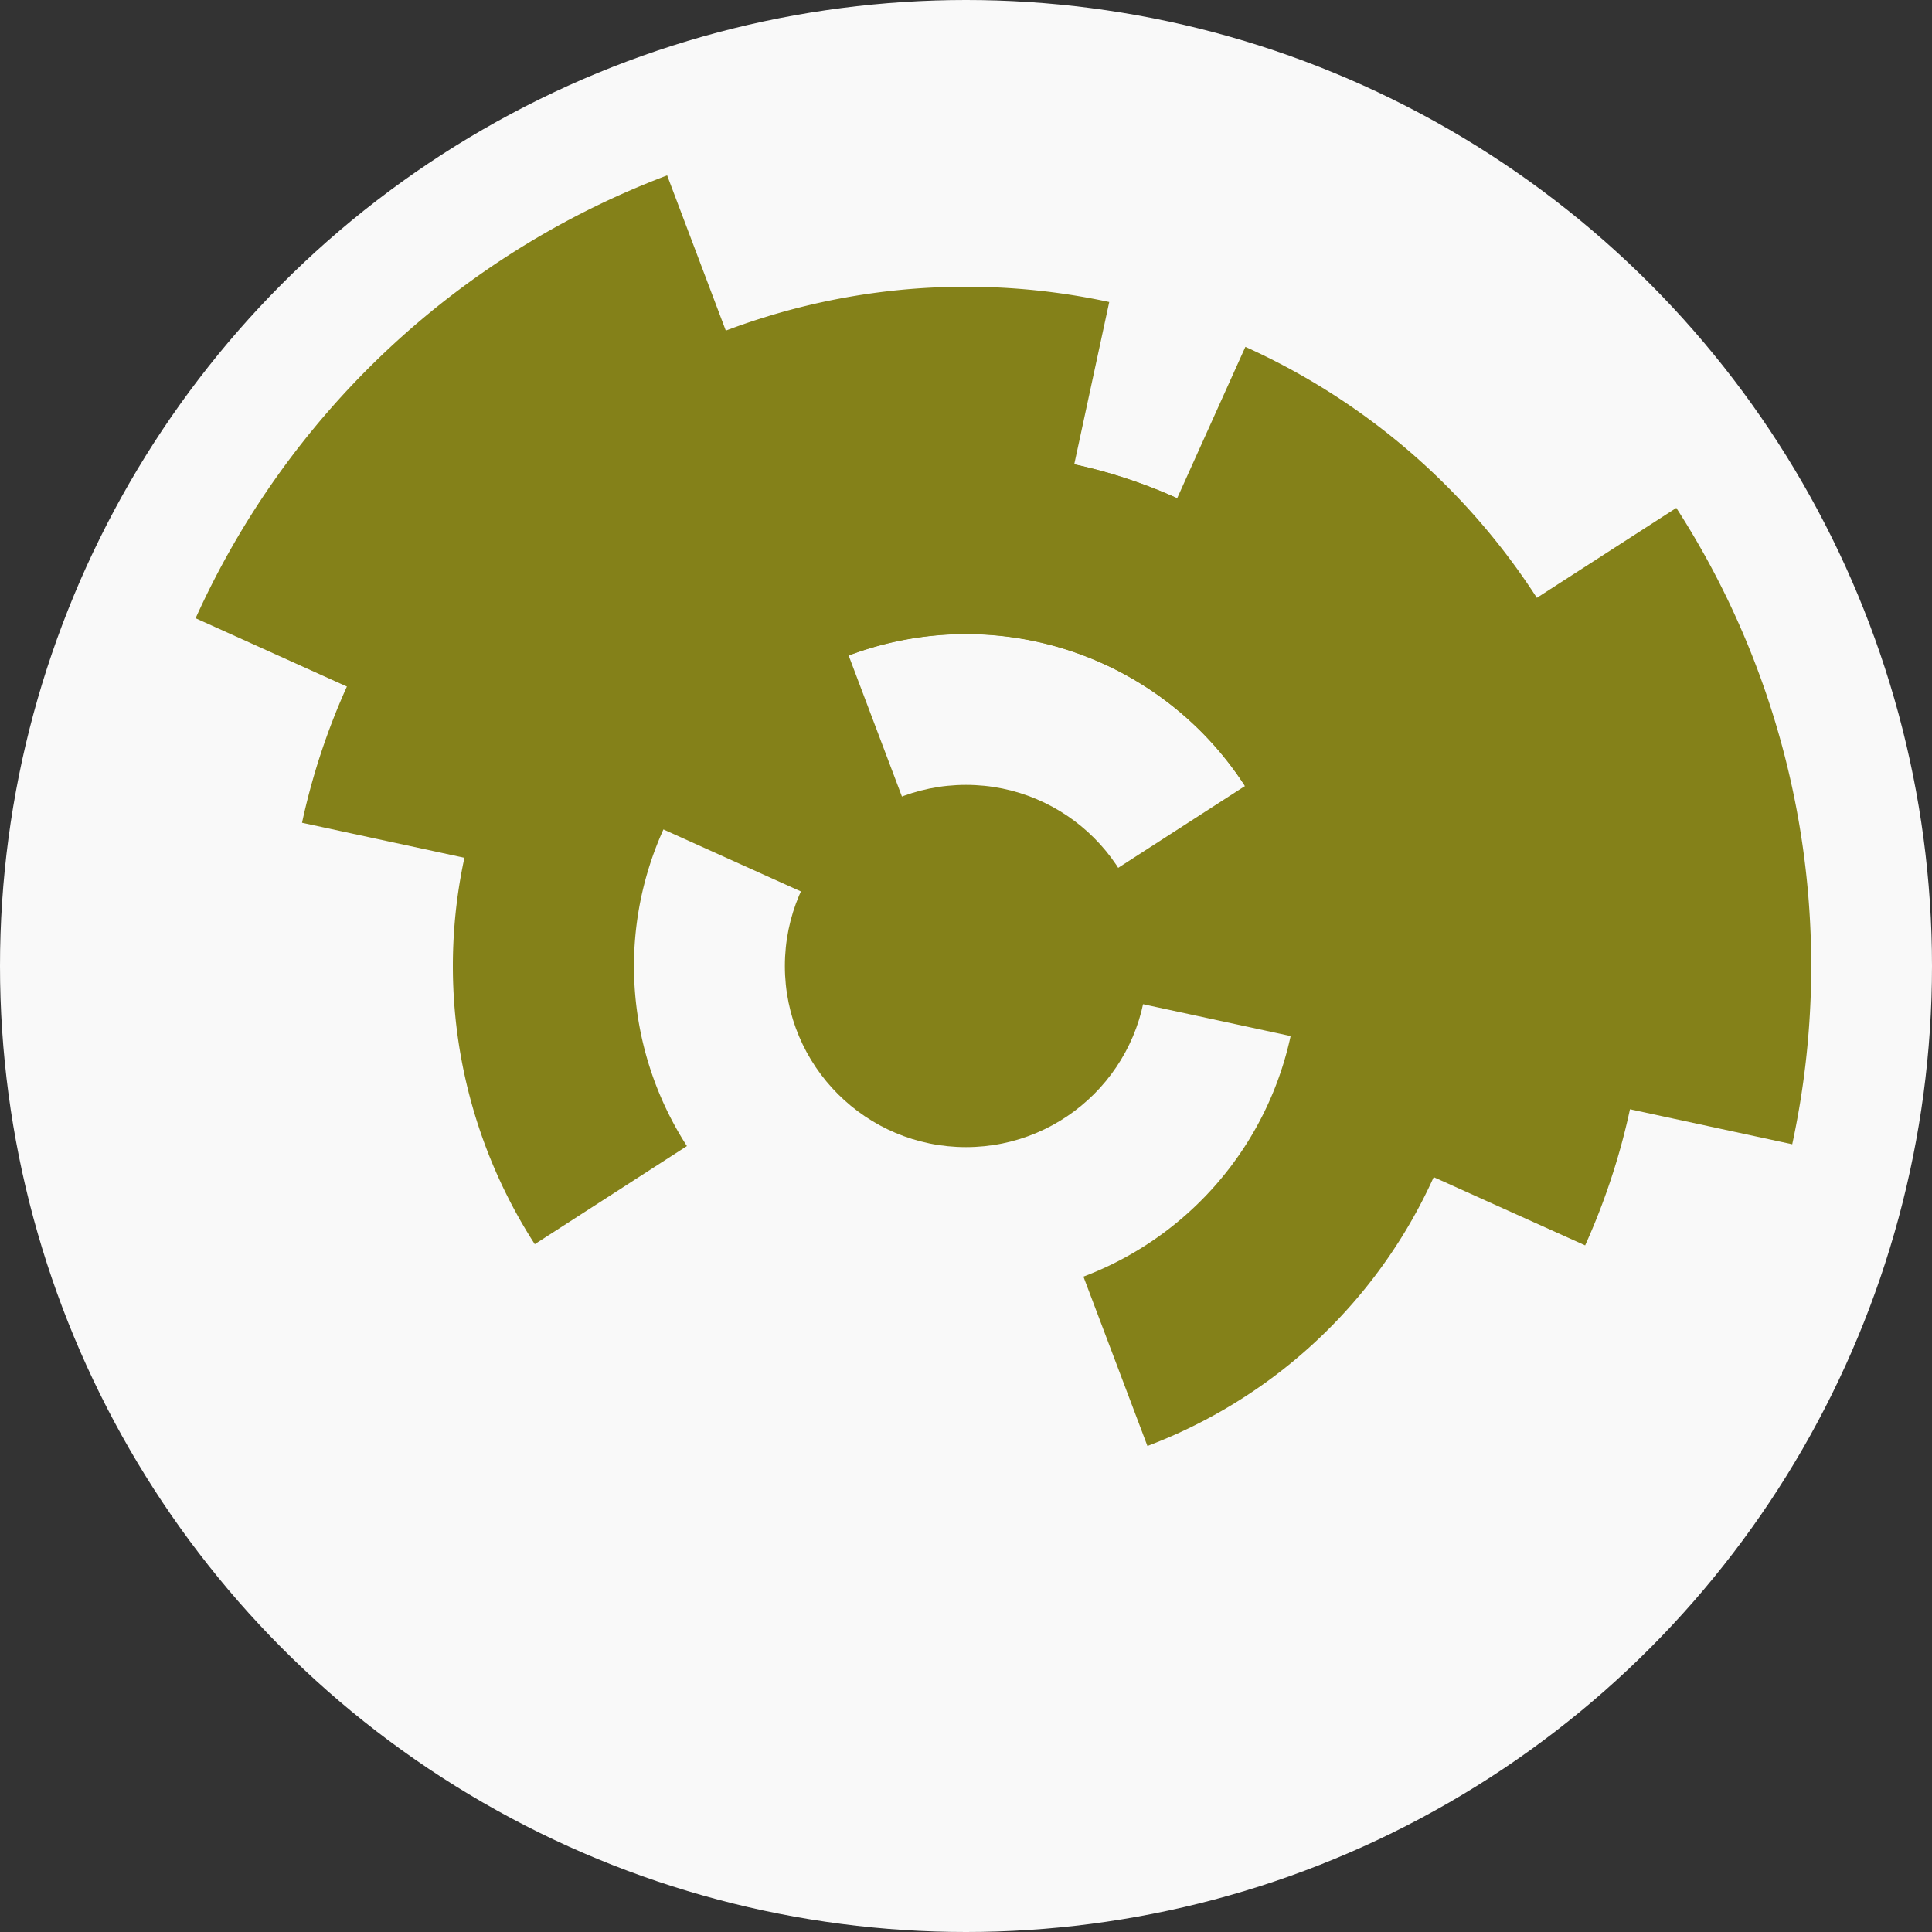
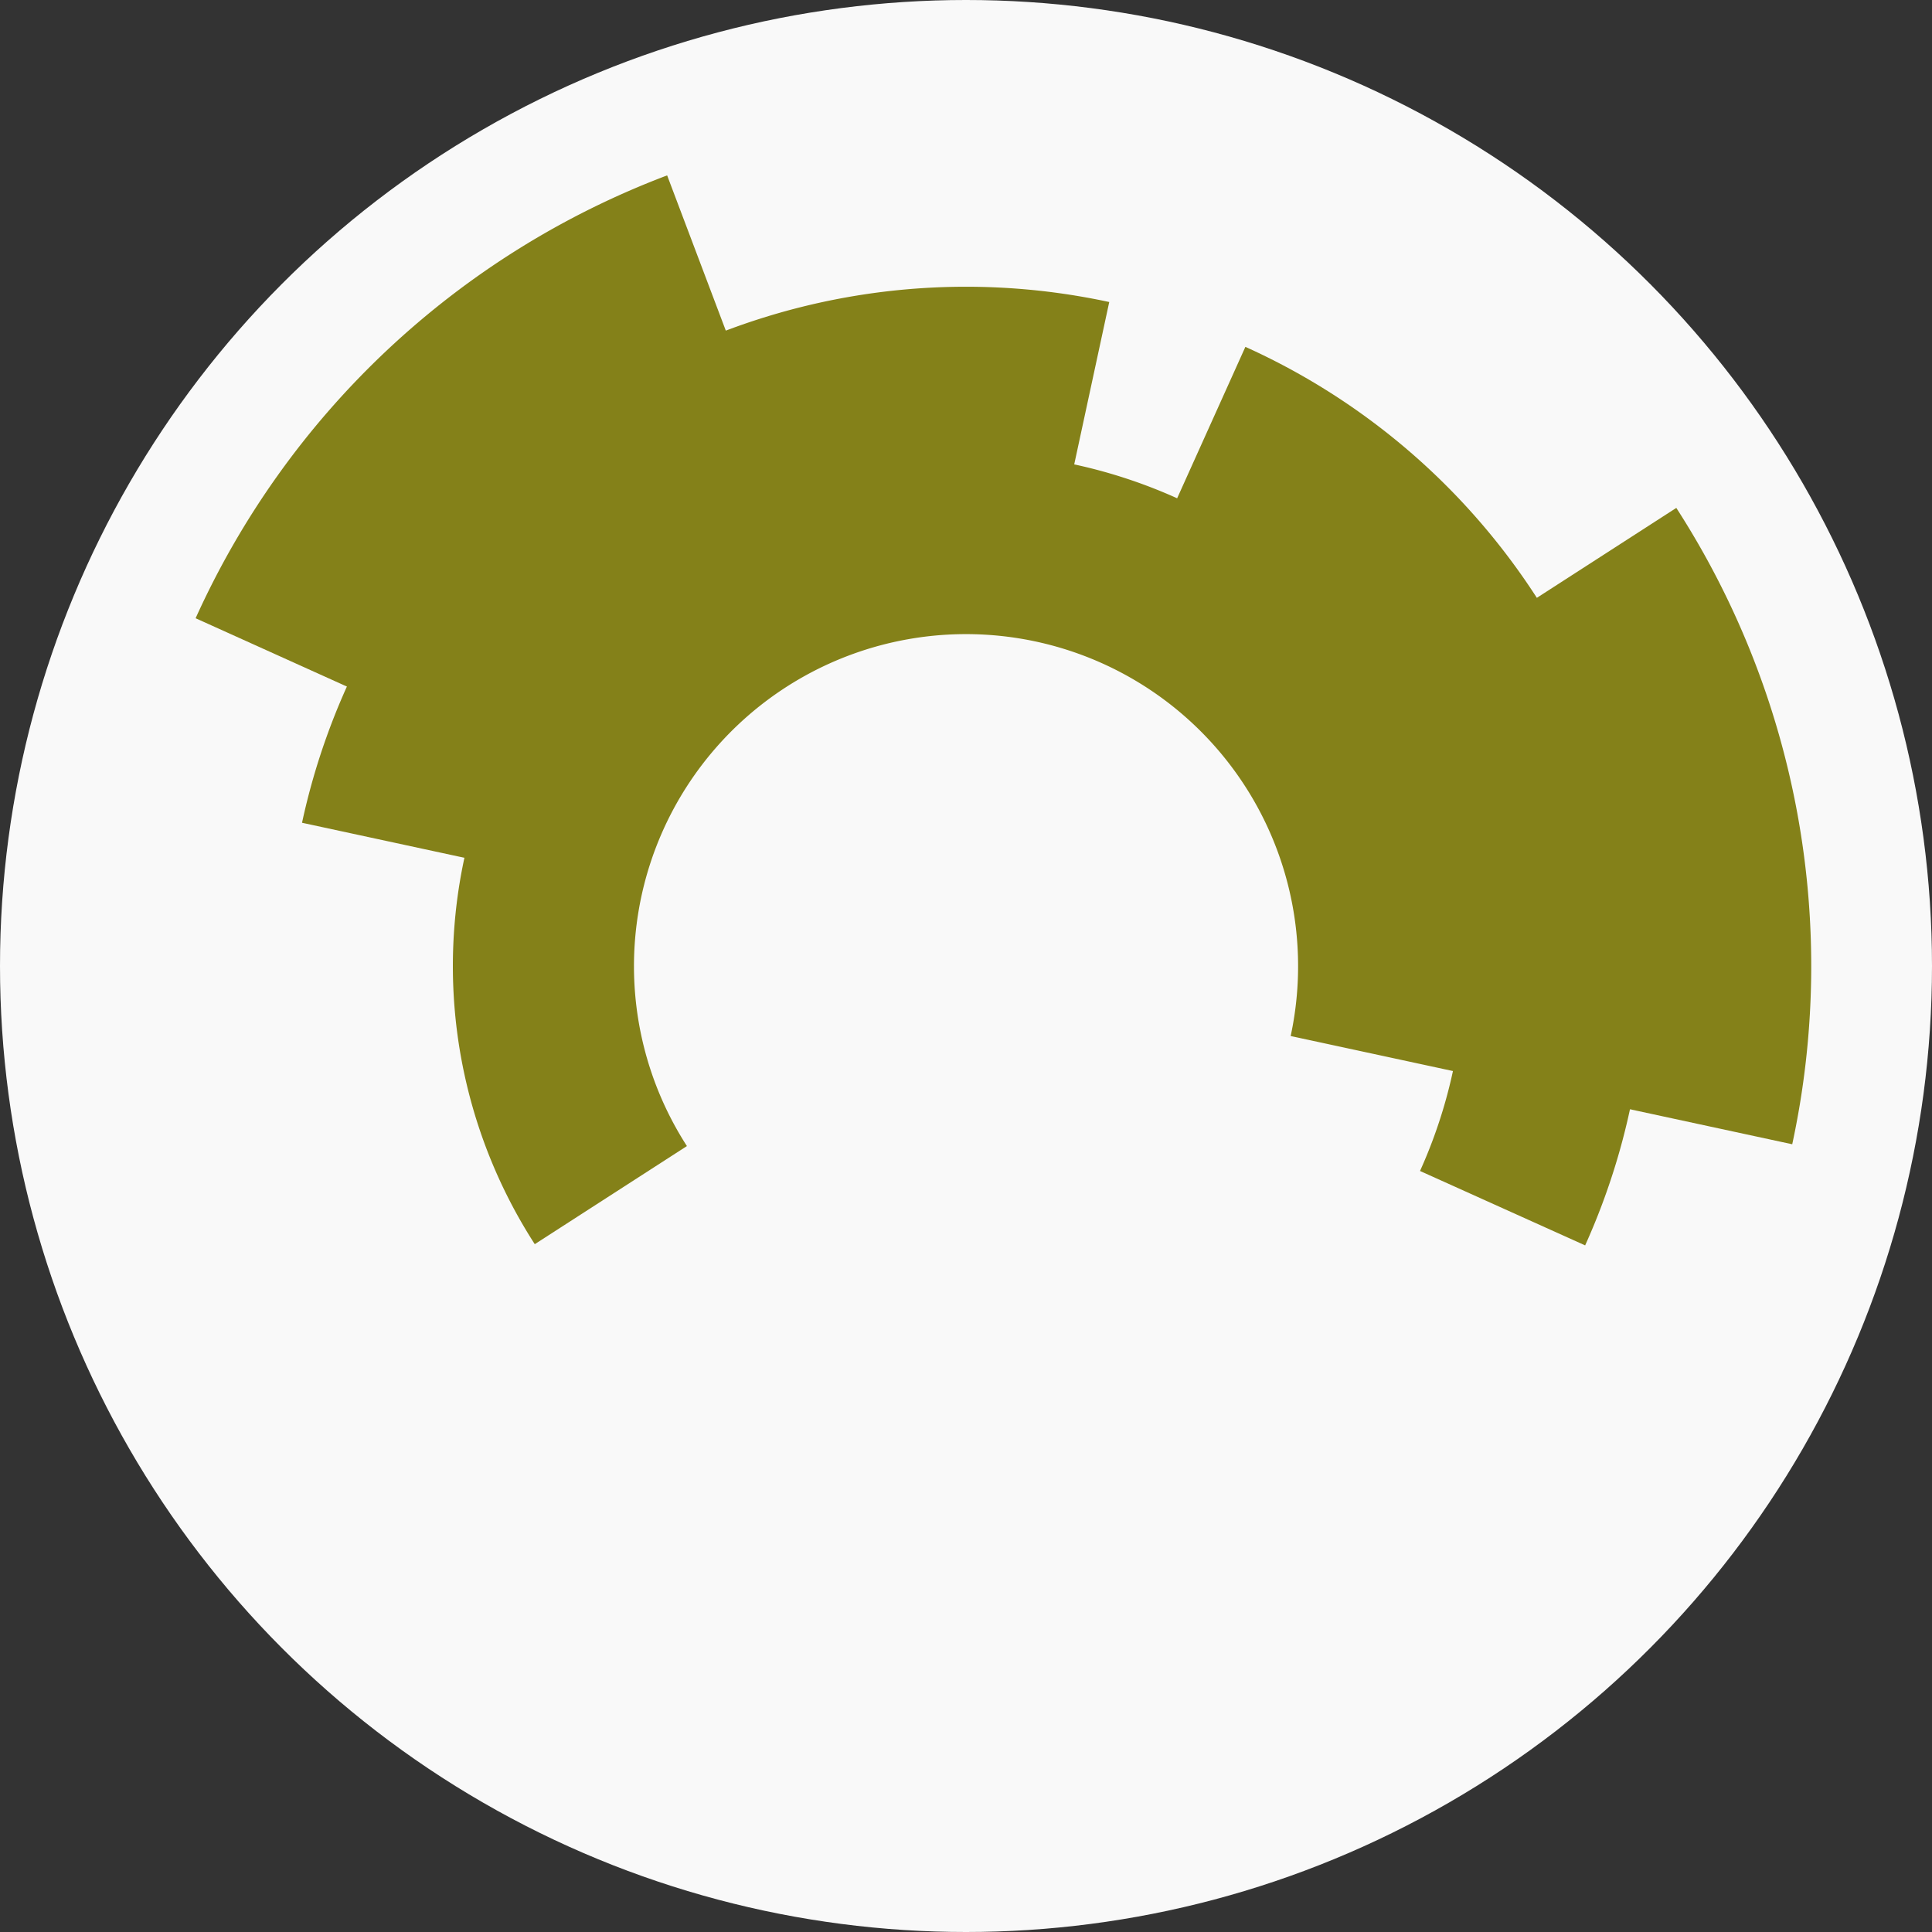
<svg xmlns="http://www.w3.org/2000/svg" width="128" height="128" viewbox="0 0 128 128">
  <rect width="100%" height="100%" fill="#333333" stroke="none" />
  <circle cx="64" cy="64" fill="#f9f9f9" r="64" />
-   <path d="M 83.33 51.53 A 23 23 0 0 1 86.48 68.85 L 74.75 66.32 A 11 11 0 0 0 73.24 58.04 Z" fill="#848119" />
-   <path d="M 43.04 54.54 A 23 23 0 0 1 55.87 42.49 L 60.11 53.71 A 11 11 0 0 0 53.97 59.47 Z" fill="#848119" />
  <path d="M 35.43 82.43 A 34 34 0 1 1 97.24 71.17 L 85.51 68.64 A 22 22 0 1 0 45.51 75.93 Z" fill="#848119" />
-   <path d="M 33.01 50.01 A 34 34 0 1 1 76.02 95.8 L 71.78 84.58 A 22 22 0 1 0 43.95 54.95 Z" fill="#848119" />
  <path d="M 20.01 54.51 A 45 45 0 0 1 73.49 20.01 L 70.96 31.74 A 33 33 0 0 0 31.74 57.04 Z" fill="#848119" />
  <path d="M 82.51 22.98 A 45 45 0 0 1 105.02 82.51 L 94.08 77.58 A 33 33 0 0 0 77.58 33.92 Z" fill="#848119" />
  <path d="M 111.06 33.65 A 56 56 0 0 1 118.74 75.81 L 107.01 73.28 A 44 44 0 0 0 100.98 40.15 Z" fill="#848119" />
  <path d="M 12.96 40.96 A 56 56 0 0 1 44.2 11.62 L 48.44 22.84 A 44 44 0 0 0 23.9 45.9 Z" fill="#848119" />
-   <circle cx="64" cy="64" fill="#848119" r="12" />
</svg>